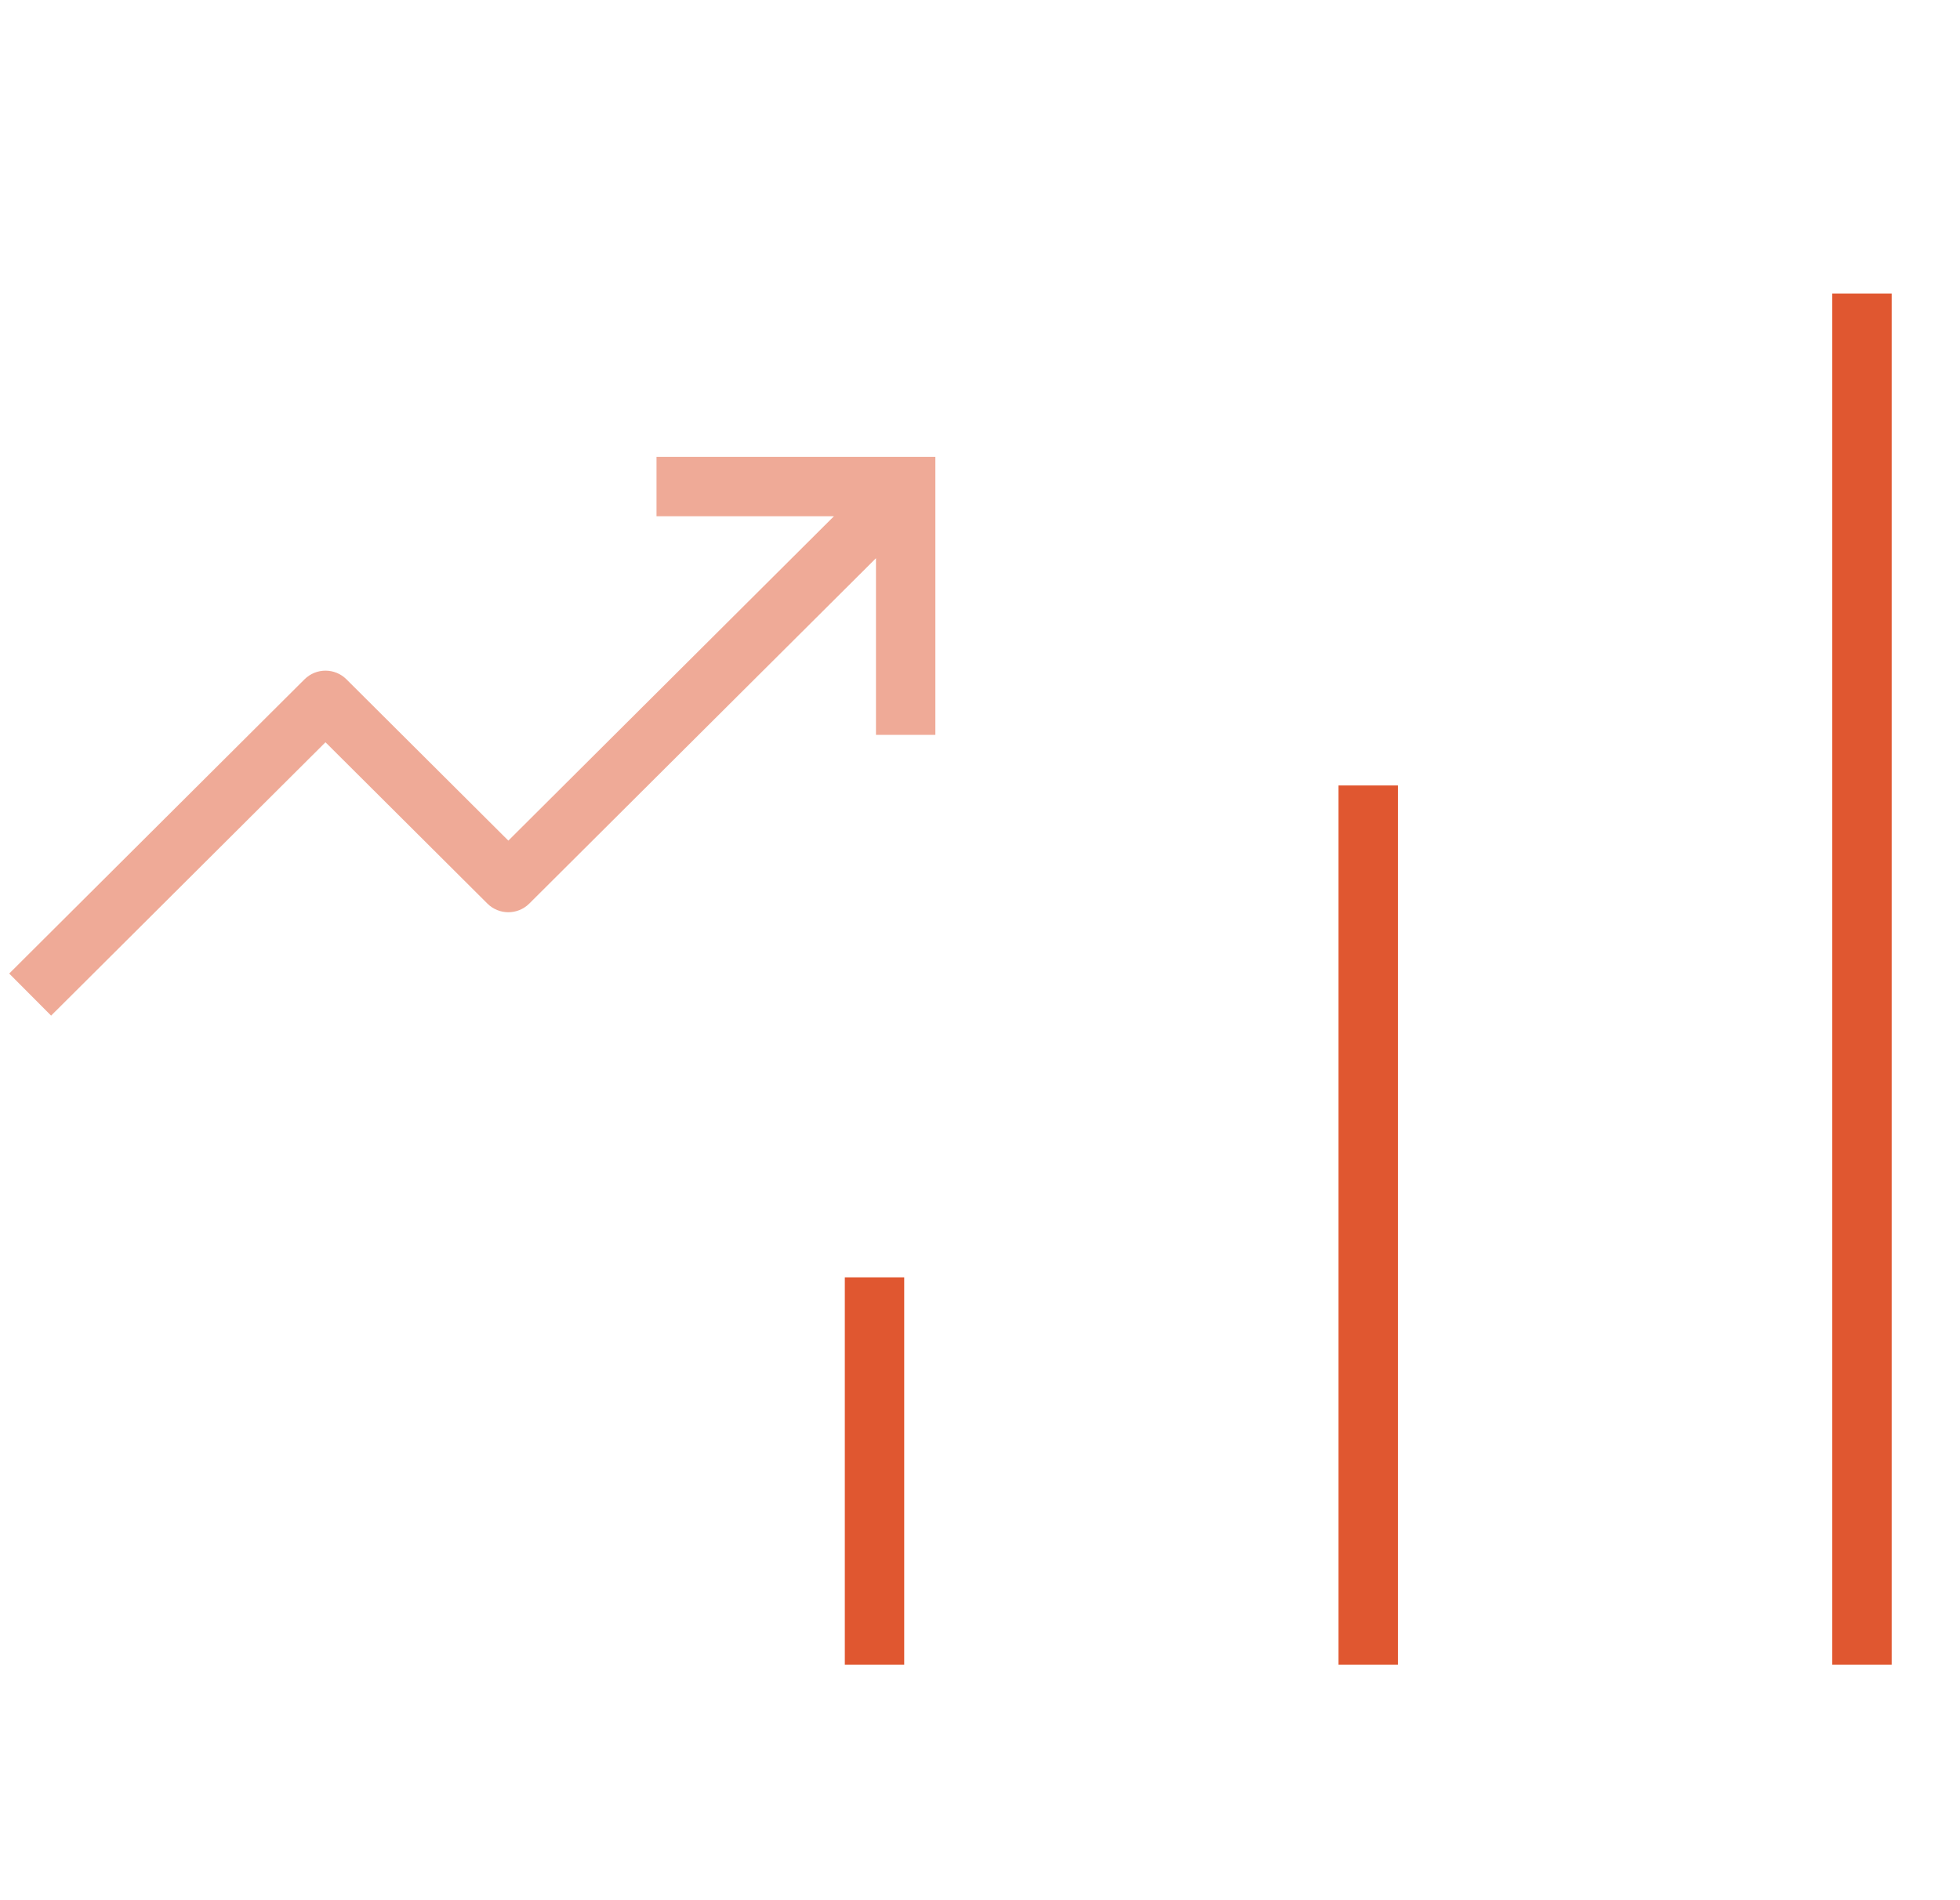
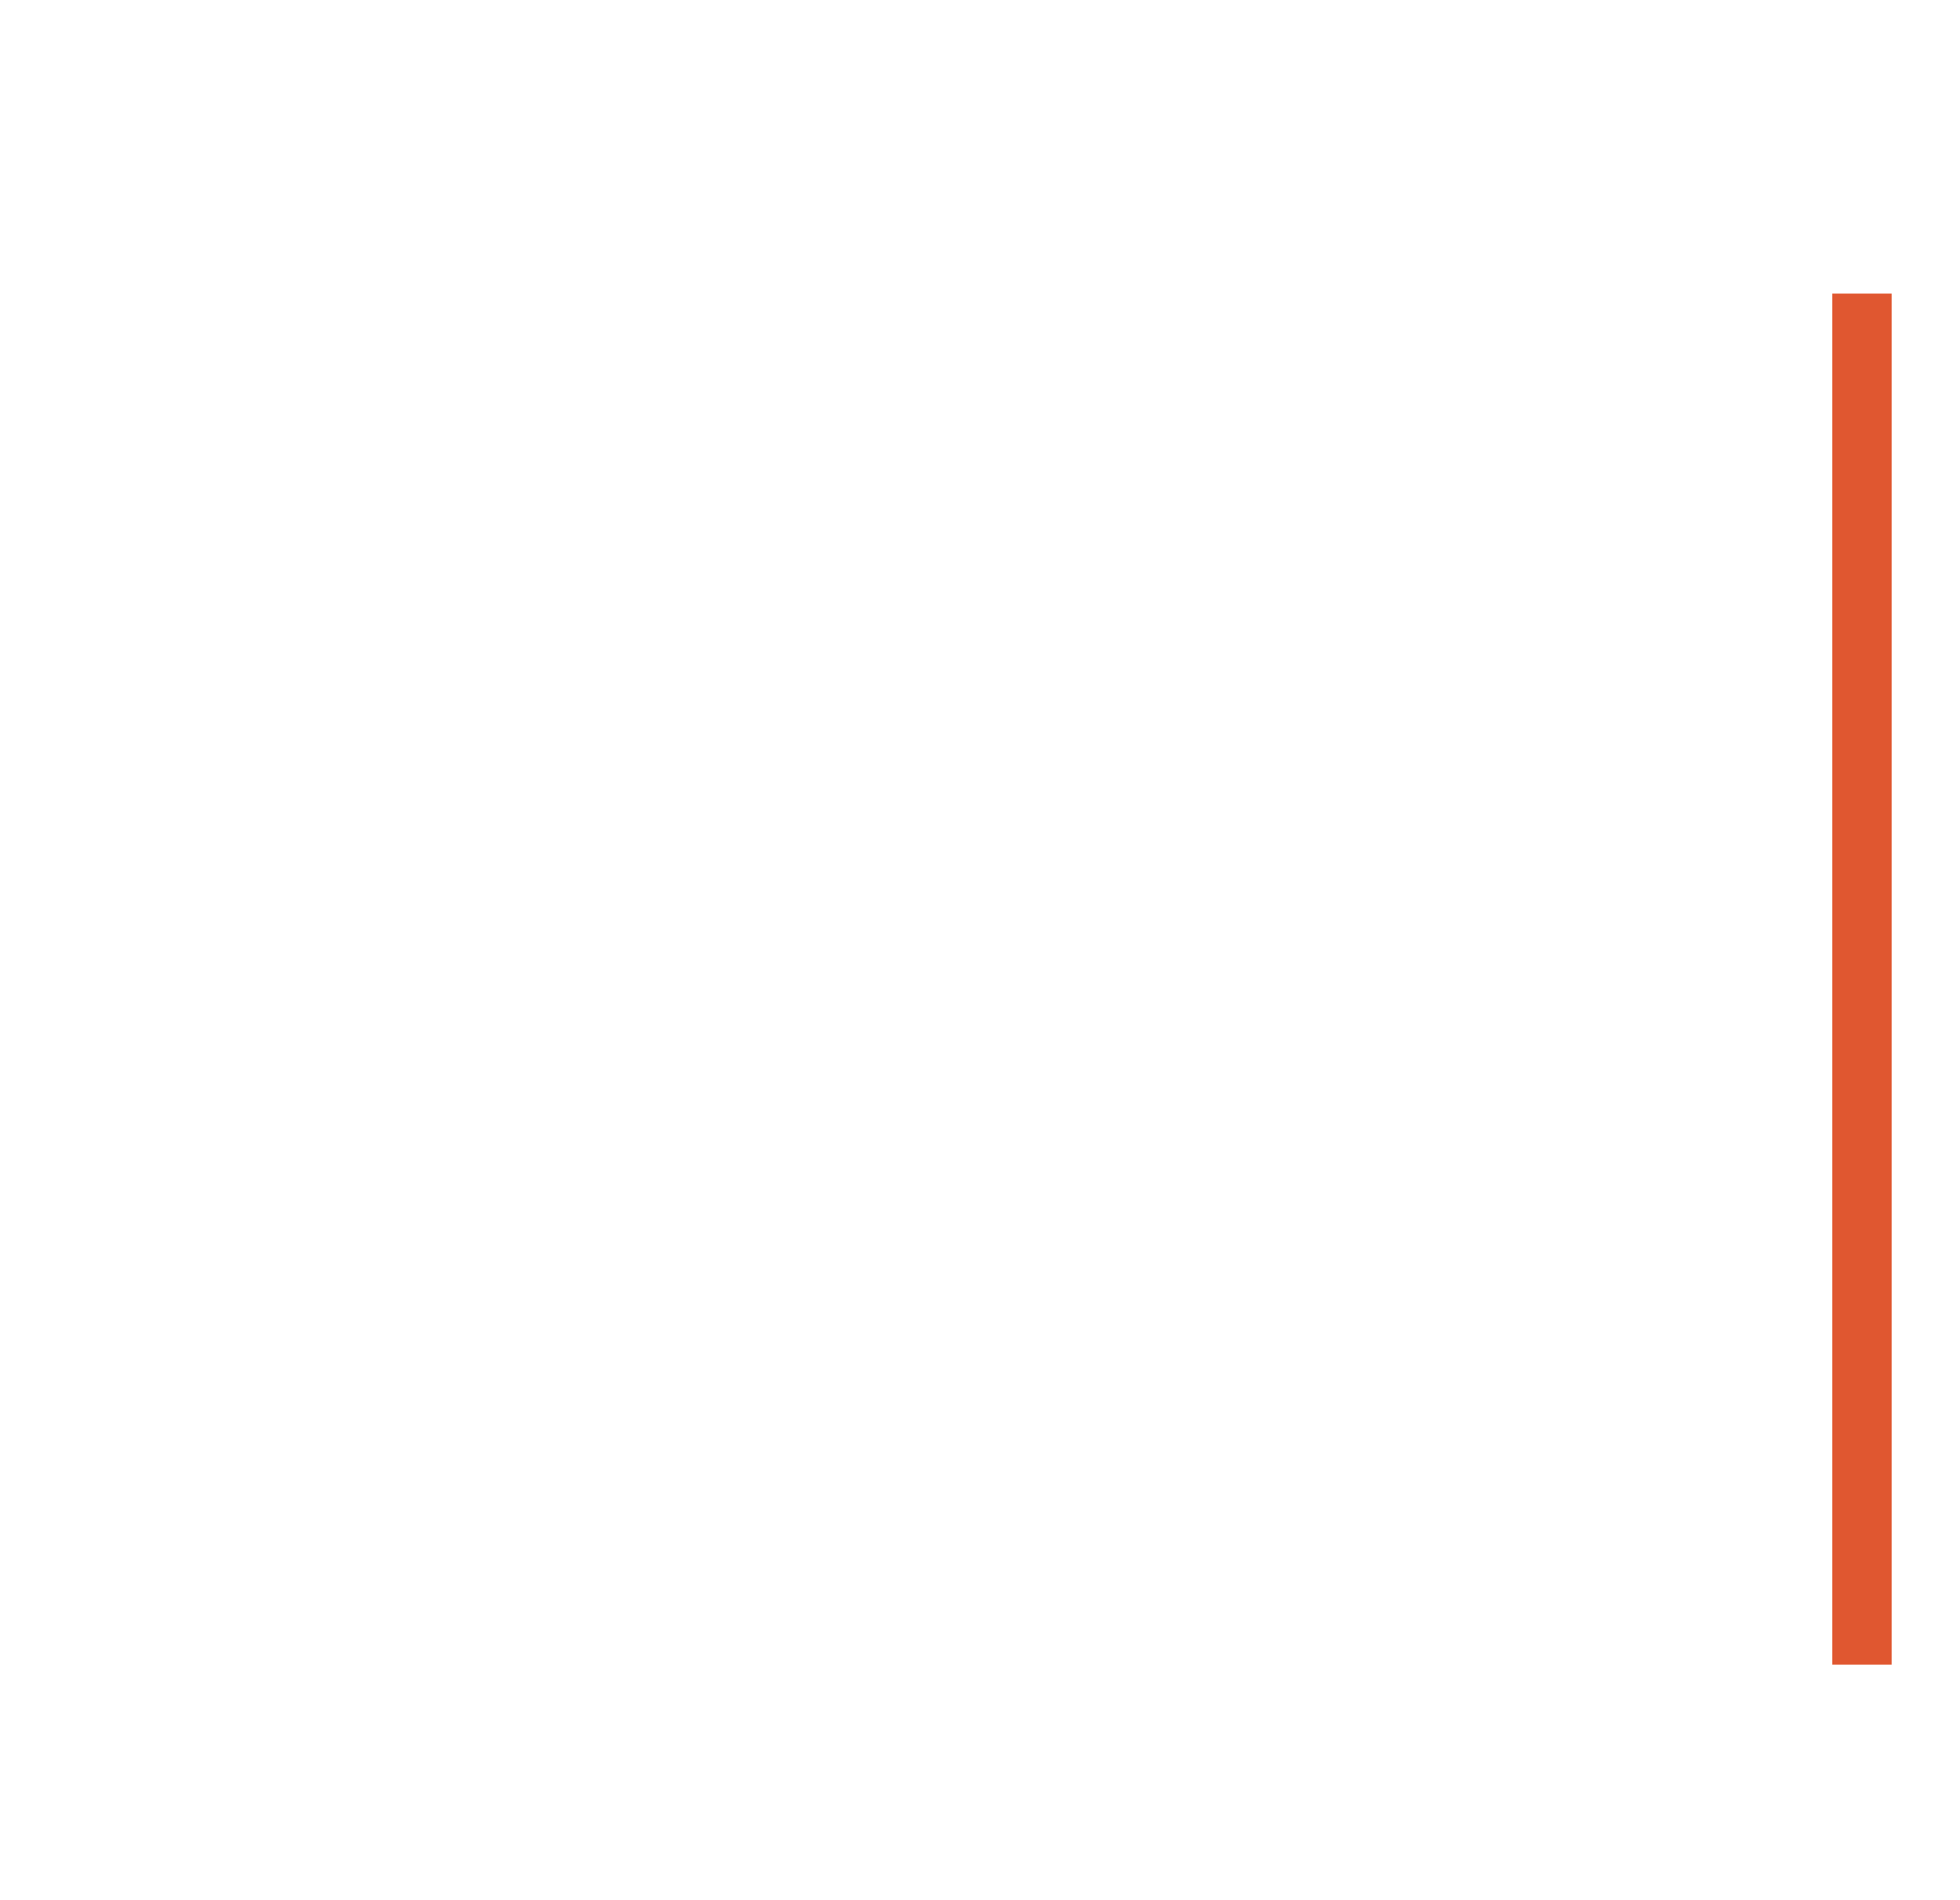
<svg xmlns="http://www.w3.org/2000/svg" width="66" height="64" viewBox="0 0 66 64" fill="none">
-   <path d="M46.073 55.066V27.454" stroke="#E05730" stroke-width="2" stroke-linecap="square" stroke-linejoin="round" />
  <path d="M62.699 55.066V10.887" stroke="#E05730" stroke-width="2" stroke-linecap="square" stroke-linejoin="round" />
-   <path d="M29.448 55.066V44.021" stroke="#E05730" stroke-width="2" stroke-linecap="square" stroke-linejoin="round" />
-   <path fill-rule="evenodd" clip-rule="evenodd" d="M23.107 15.387H22.107V17.387H23.107H28.082L17.118 28.313L11.666 22.88C11.276 22.491 10.645 22.491 10.254 22.88L1.018 32.084L0.31 32.79L1.721 34.207L2.43 33.501L10.96 25L16.412 30.433C16.802 30.822 17.433 30.822 17.823 30.433L29.497 18.801V23.75V24.75H31.497V23.75V16.387V15.387H30.497H23.107Z" fill="#E05730" fill-opacity="0.5" />
</svg>